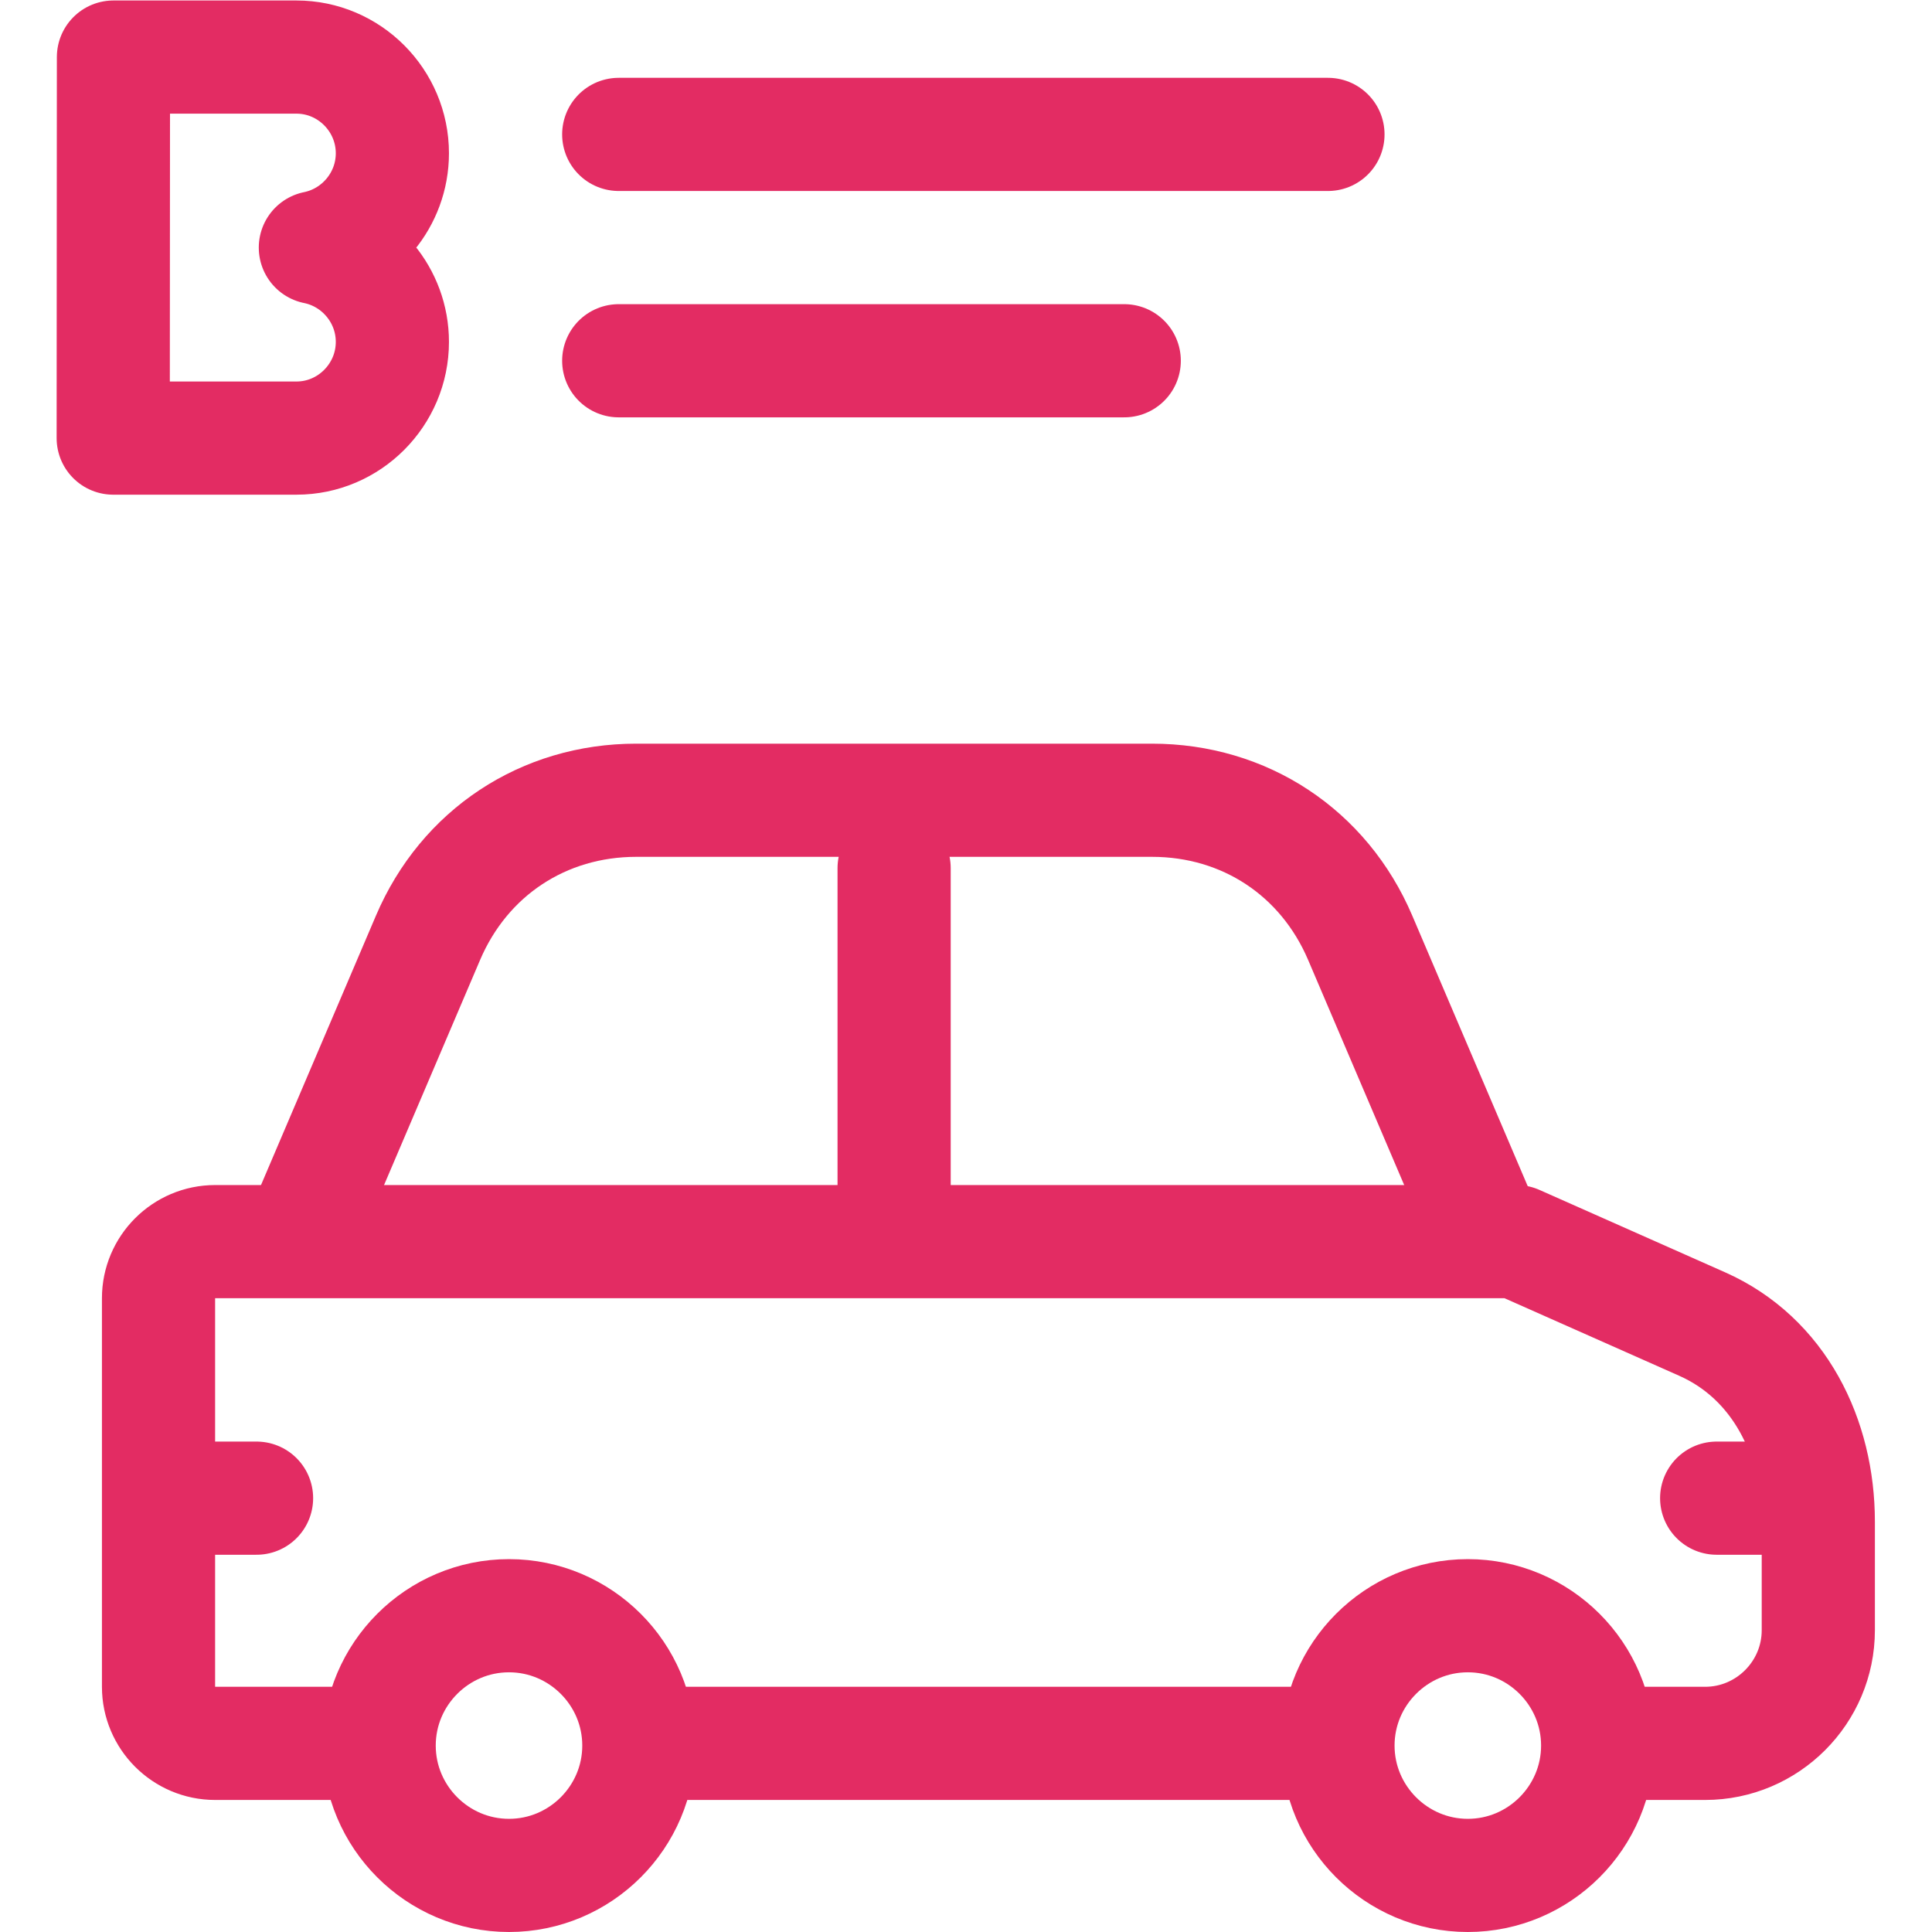
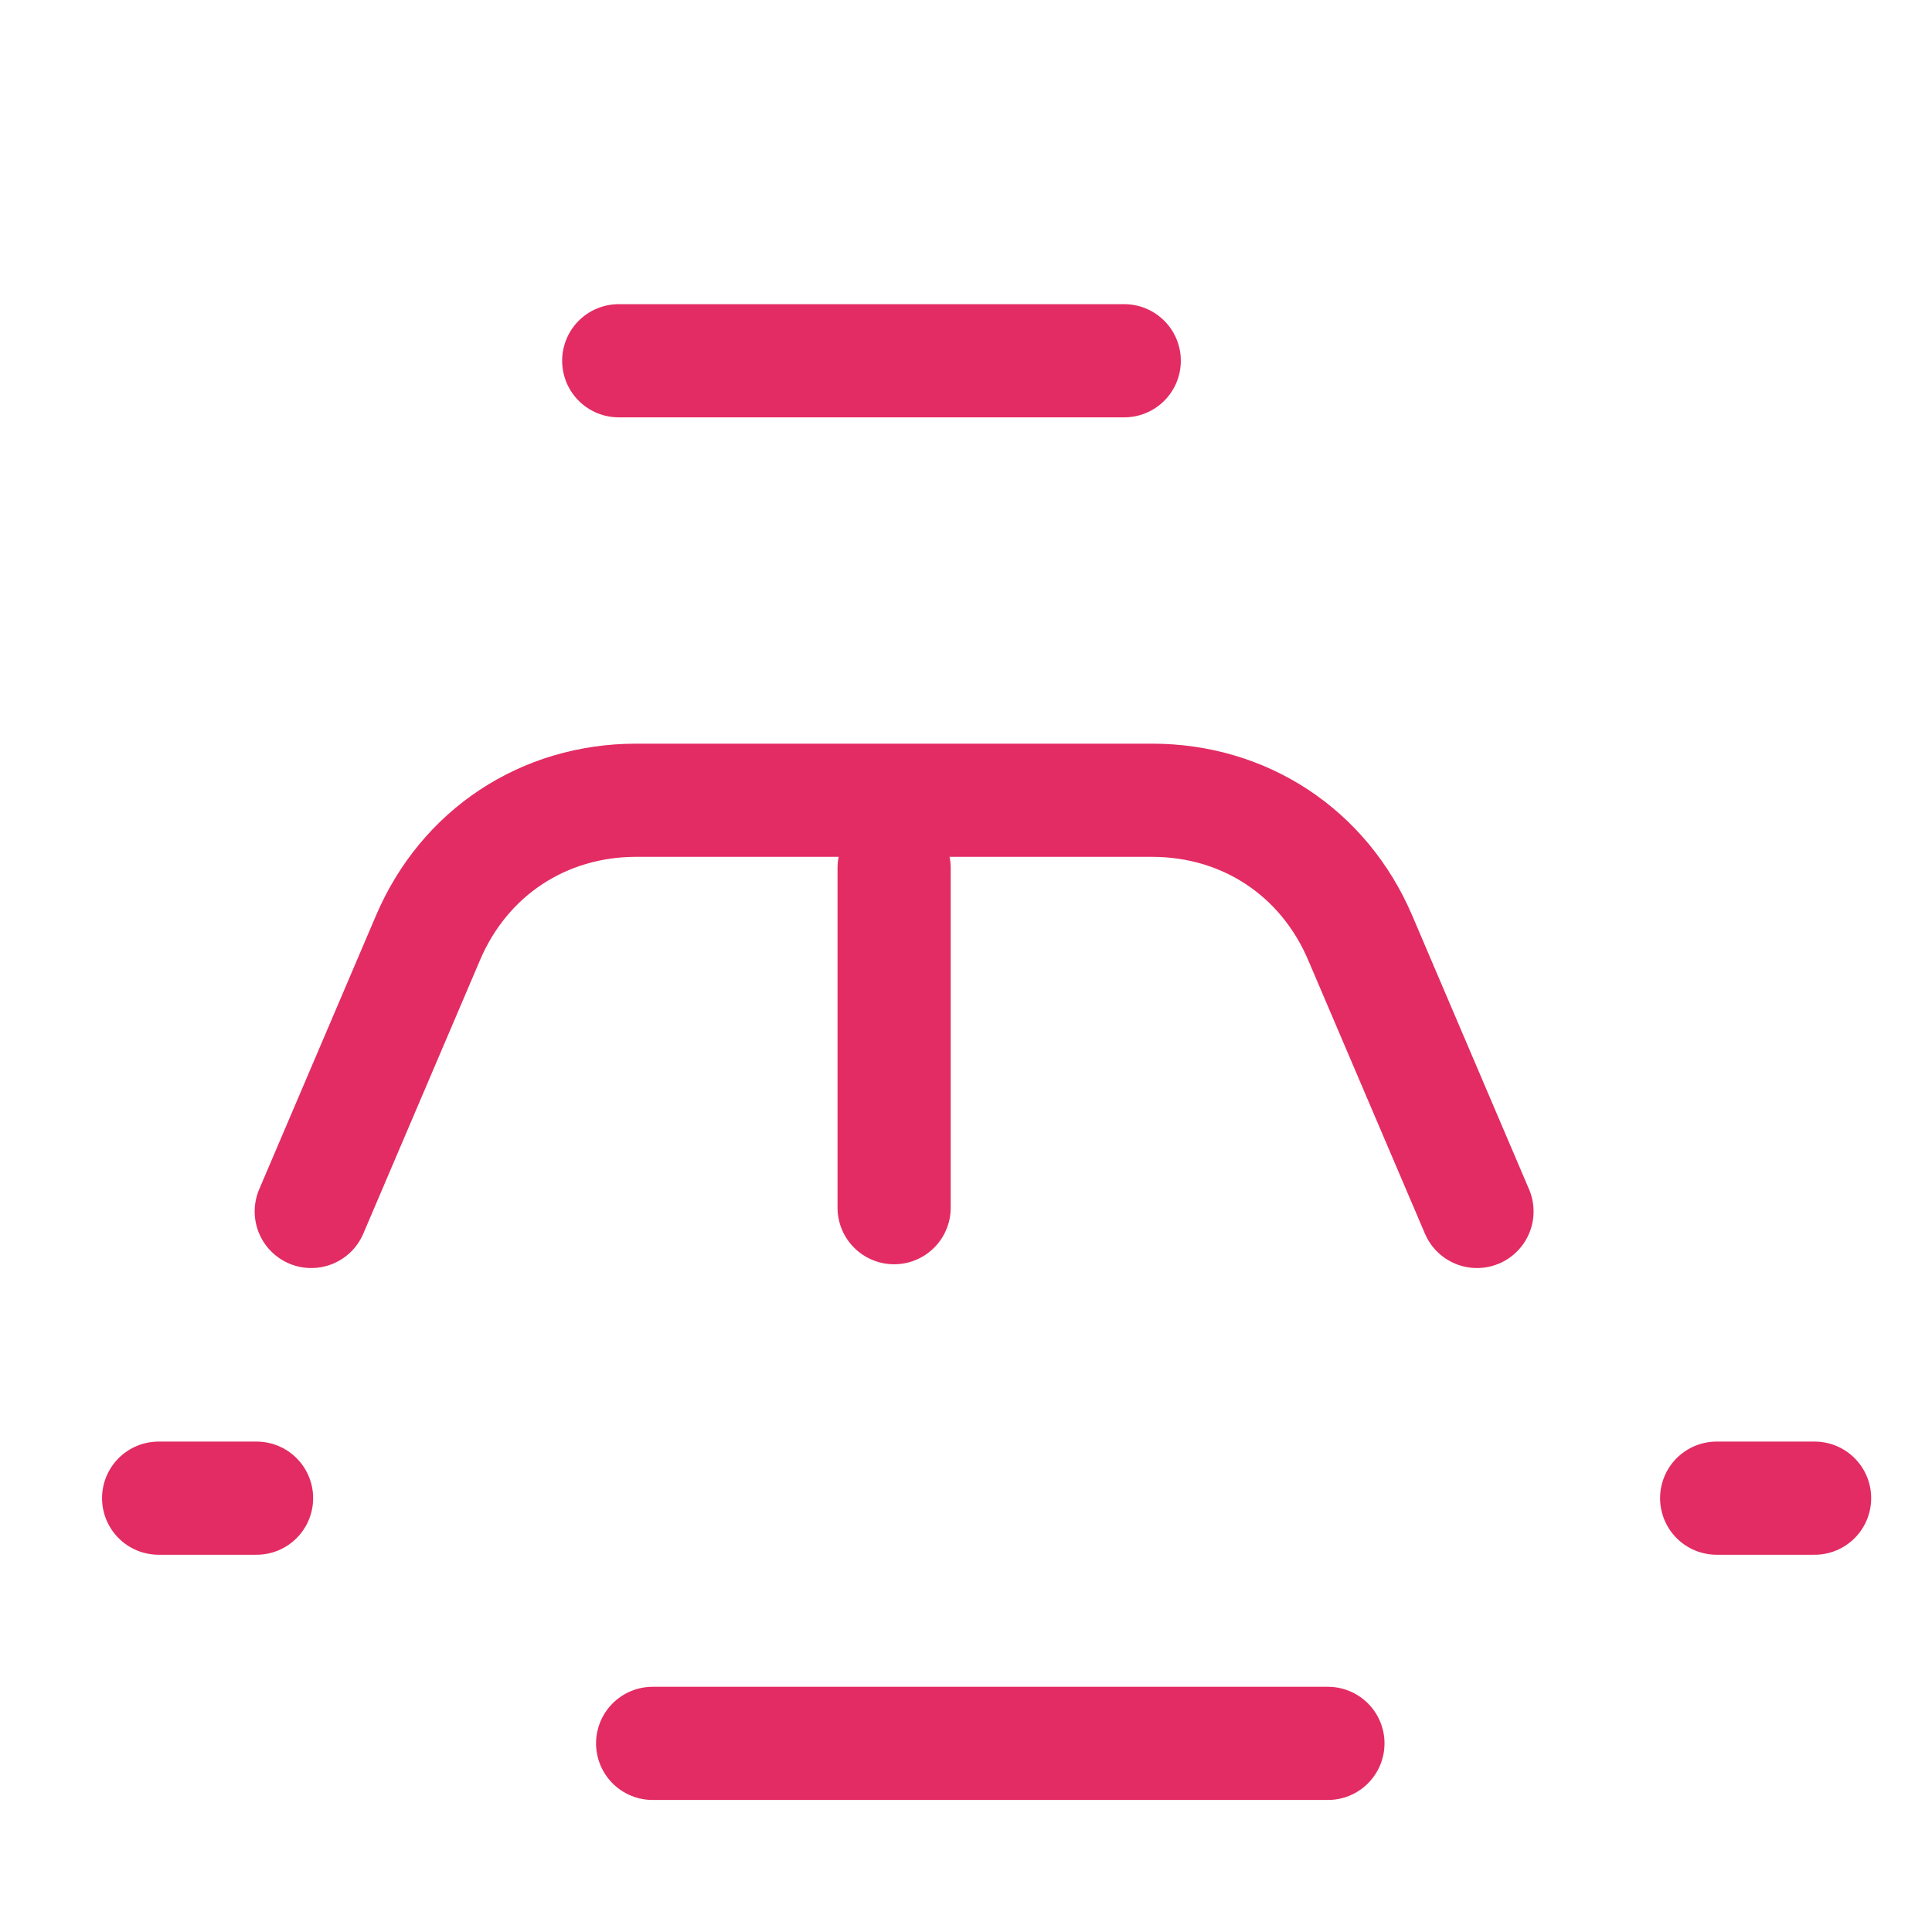
<svg xmlns="http://www.w3.org/2000/svg" version="1.1" width="512" height="512" x="0" y="0" viewBox="0 0 682.667 682.667" style="enable-background:new 0 0 512 512" xml:space="preserve" class="">
  <g>
    <defs>
      <clipPath id="a">
        <path d="M0 512h512V0H0Z" fill="#e32c63" opacity="1" data-original="#000000" />
      </clipPath>
    </defs>
    <g clip-path="url(#a)" transform="matrix(1.333 0 0 -1.333 0 682.667)">
      <path d="M0 0c10.31 24.18 20.639 48.352 30.947 72.53C40.582 95.131 61.572 109 86.141 109h136.721c24.558 0 45.541-13.856 55.182-36.443C288.368 48.373 298.698 24.19 309.008 0" style="stroke-width:30;stroke-linecap:round;stroke-linejoin:round;stroke-miterlimit:22.926;stroke-dasharray:none;stroke-opacity:1" transform="translate(82.506 191)" fill="none" stroke="#e32c63" stroke-width="30" stroke-linecap="round" stroke-linejoin="round" stroke-miterlimit="22.926" stroke-dasharray="none" stroke-opacity="" data-original="#000000" opacity="1" class="" />
      <path d="M0 0h-179" style="stroke-width:30;stroke-linecap:round;stroke-linejoin:round;stroke-miterlimit:22.926;stroke-dasharray:none;stroke-opacity:1" transform="translate(352 50)" fill="none" stroke="#e32c63" stroke-width="30" stroke-linecap="round" stroke-linejoin="round" stroke-miterlimit="22.926" stroke-dasharray="none" stroke-opacity="" data-original="#000000" opacity="1" class="" />
-       <path d="M0 0h-39.979c-8.261 0-15 6.738-15 15v103c0 8.262 6.739 15 15 15H304.99l49.202-21.841c20.431-9.069 30.798-30.062 30.798-52.414V30c0-16.523-13.476-30-30-30H329" style="stroke-width:30;stroke-linecap:round;stroke-linejoin:round;stroke-miterlimit:22.926;stroke-dasharray:none;stroke-opacity:1" transform="translate(97 50)" fill="none" stroke="#e32c63" stroke-width="30" stroke-linecap="round" stroke-linejoin="round" stroke-miterlimit="22.926" stroke-dasharray="none" stroke-opacity="" data-original="#000000" opacity="1" class="" />
      <path d="M0 0v-90" style="stroke-width:30;stroke-linecap:round;stroke-linejoin:round;stroke-miterlimit:22.926;stroke-dasharray:none;stroke-opacity:1" transform="translate(237.01 282)" fill="none" stroke="#e32c63" stroke-width="30" stroke-linecap="round" stroke-linejoin="round" stroke-miterlimit="22.926" stroke-dasharray="none" stroke-opacity="" data-original="#000000" opacity="1" class="" />
-       <path d="M0 0c18.958 0 34.42 15.462 34.42 34.42 0 18.958-15.462 34.42-34.42 34.42-18.958 0-34.42-15.462-34.42-34.42C-34.42 15.462-18.958 0 0 0Z" style="stroke-width:30;stroke-linecap:round;stroke-linejoin:round;stroke-miterlimit:22.926;stroke-dasharray:none;stroke-opacity:1" transform="translate(134.926 15)" fill="none" stroke="#e32c63" stroke-width="30" stroke-linecap="round" stroke-linejoin="round" stroke-miterlimit="22.926" stroke-dasharray="none" stroke-opacity="" data-original="#000000" opacity="1" class="" />
-       <path d="M0 0c18.958 0 34.42 15.462 34.42 34.42 0 18.958-15.462 34.42-34.42 34.42-18.958 0-34.42-15.462-34.42-34.42C-34.42 15.462-18.958 0 0 0Z" style="stroke-width:30;stroke-linecap:round;stroke-linejoin:round;stroke-miterlimit:22.926;stroke-dasharray:none;stroke-opacity:1" transform="translate(389.086 15)" fill="none" stroke="#e32c63" stroke-width="30" stroke-linecap="round" stroke-linejoin="round" stroke-miterlimit="22.926" stroke-dasharray="none" stroke-opacity="" data-original="#000000" opacity="1" class="" />
      <path d="M0 0h-25.956" style="stroke-width:30;stroke-linecap:round;stroke-linejoin:round;stroke-miterlimit:22.926;stroke-dasharray:none;stroke-opacity:1" transform="translate(68.006 115)" fill="none" stroke="#e32c63" stroke-width="30" stroke-linecap="round" stroke-linejoin="round" stroke-miterlimit="22.926" stroke-dasharray="none" stroke-opacity="" data-original="#000000" opacity="1" class="" />
      <path d="M0 0h-25.956" style="stroke-width:30;stroke-linecap:round;stroke-linejoin:round;stroke-miterlimit:22.926;stroke-dasharray:none;stroke-opacity:1" transform="translate(481.006 115)" fill="none" stroke="#e32c63" stroke-width="30" stroke-linecap="round" stroke-linejoin="round" stroke-miterlimit="22.926" stroke-dasharray="none" stroke-opacity="" data-original="#000000" opacity="1" class="" />
-       <path d="M0 0c11.605-2.347 20.415-12.69 20.415-25 0-14.025-11.438-25.5-25.413-25.5h-48.587c.042 33.716.022 67.282.063 101h48.524c13.977 0 25.413-11.475 25.413-25.5C20.415 12.69 11.604 2.347 0 0Z" style="stroke-width:30;stroke-linecap:round;stroke-linejoin:round;stroke-miterlimit:22.926;stroke-dasharray:none;stroke-opacity:1" transform="translate(83.595 446.5)" fill="none" stroke="#e32c63" stroke-width="30" stroke-linecap="round" stroke-linejoin="round" stroke-miterlimit="22.926" stroke-dasharray="none" stroke-opacity="" data-original="#000000" opacity="1" class="" />
-       <path d="M0 0h188" style="stroke-width:30;stroke-linecap:round;stroke-linejoin:round;stroke-miterlimit:22.926;stroke-dasharray:none;stroke-opacity:1" transform="translate(164.01 476.5)" fill="none" stroke="#e32c63" stroke-width="30" stroke-linecap="round" stroke-linejoin="round" stroke-miterlimit="22.926" stroke-dasharray="none" stroke-opacity="" data-original="#000000" opacity="1" class="" />
      <path d="M0 0h134" style="stroke-width:30;stroke-linecap:round;stroke-linejoin:round;stroke-miterlimit:22.926;stroke-dasharray:none;stroke-opacity:1" transform="translate(164.01 416.5)" fill="none" stroke="#e32c63" stroke-width="30" stroke-linecap="round" stroke-linejoin="round" stroke-miterlimit="22.926" stroke-dasharray="none" stroke-opacity="" data-original="#000000" opacity="1" class="" />
    </g>
  </g>
</svg>